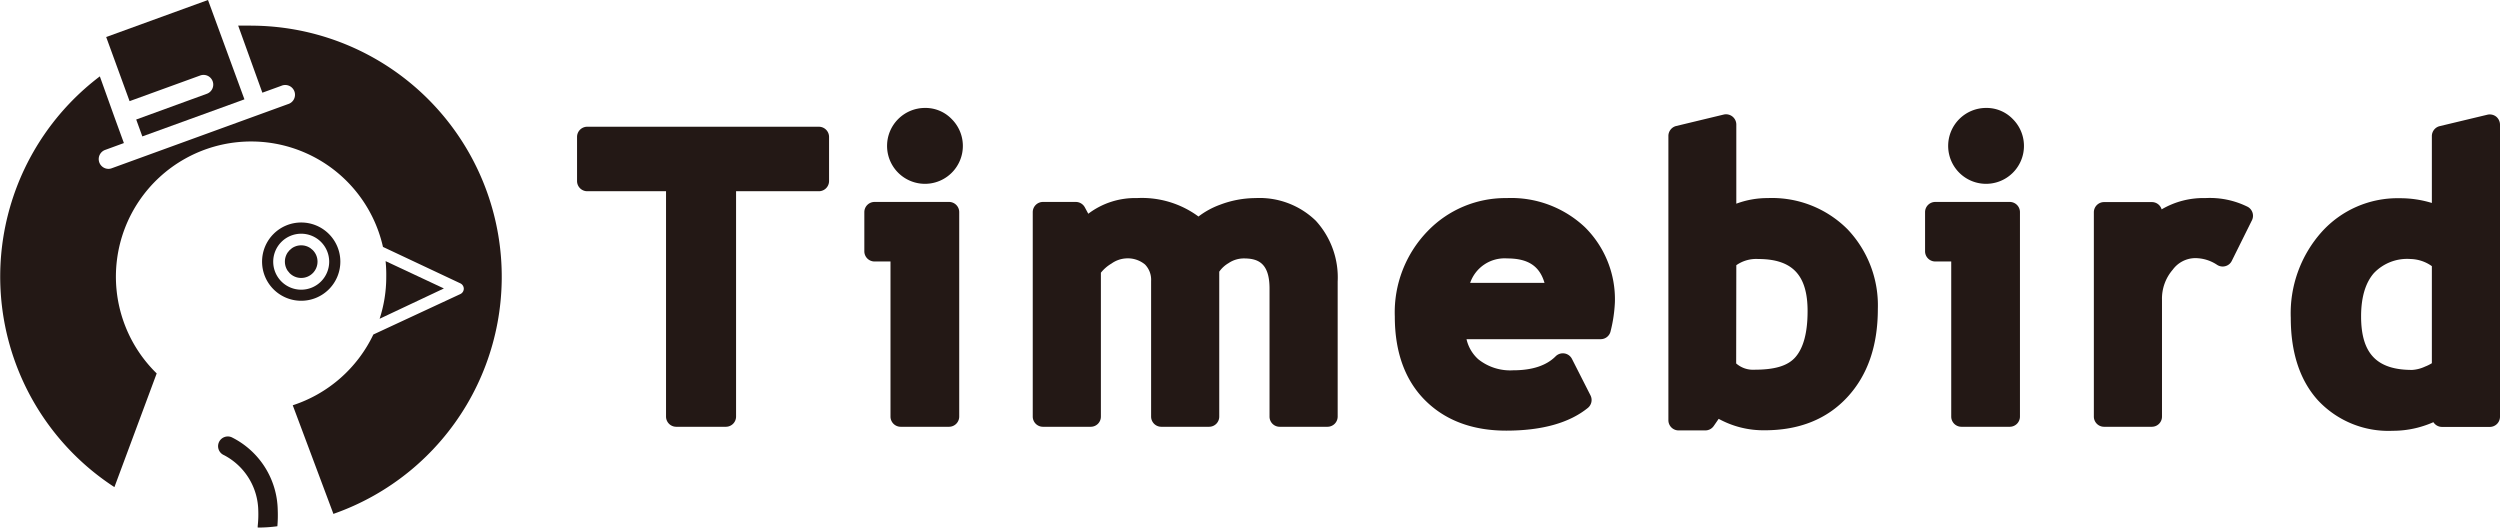
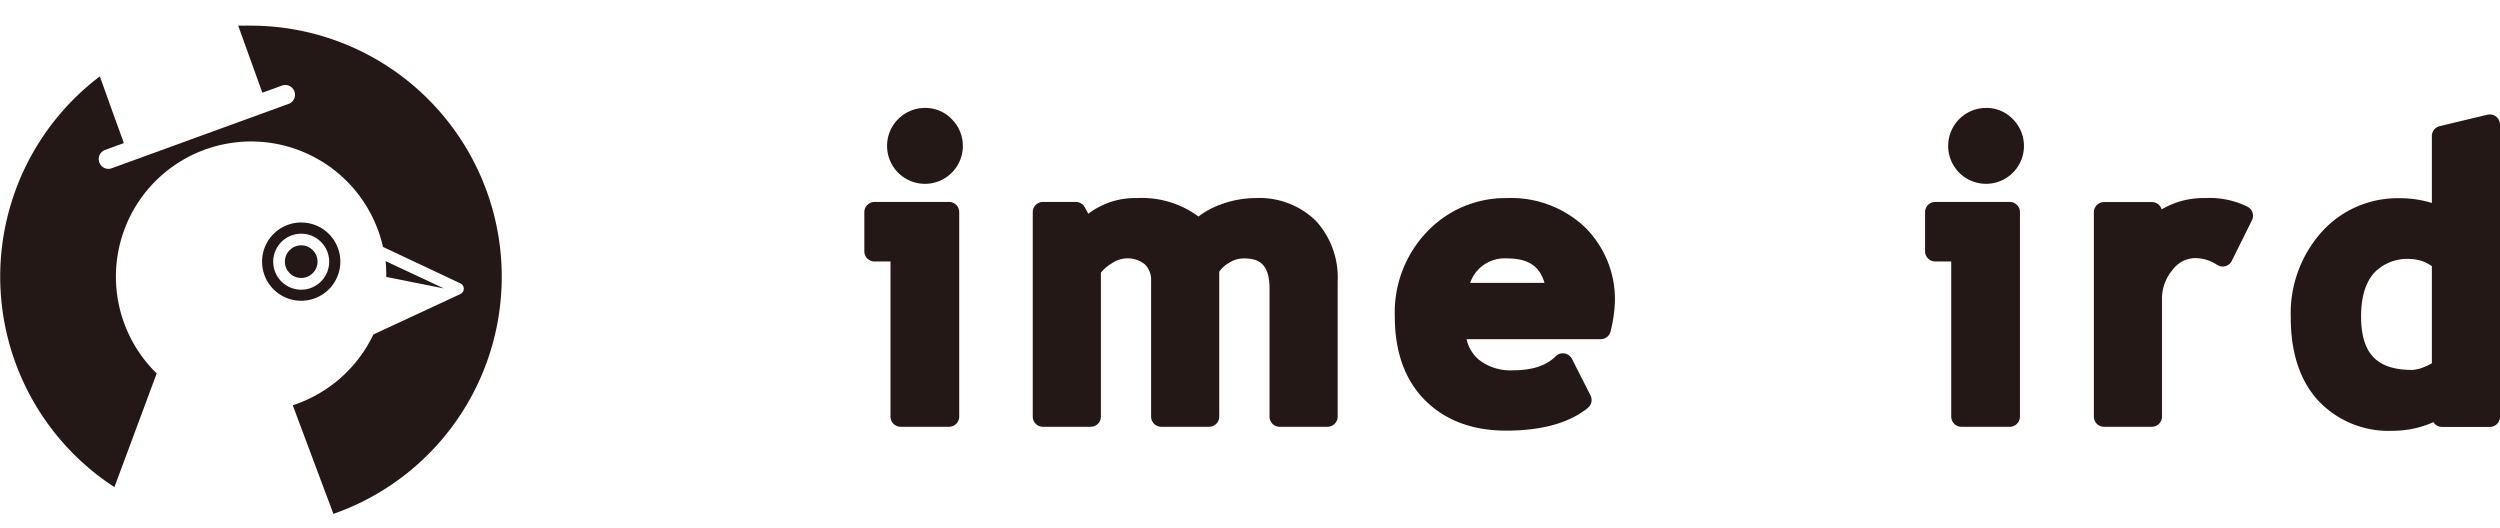
<svg xmlns="http://www.w3.org/2000/svg" viewBox="0 0 343.04 72.4">
  <defs>
    <style>.cls-1{fill:#231815;}</style>
  </defs>
  <g id="レイヤー_2" data-name="レイヤー 2">
    <g id="スライド1">
-       <path class="cls-1" d="M38.11,70A11.37,11.37,0,0,0,31.79,60a1.33,1.33,0,1,0-1.06,2.45,8.75,8.75,0,0,1,4.71,7.61,14.59,14.59,0,0,1-.08,2.13c0,.07,0,.14,0,.2q1.36,0,2.7-.18A17.9,17.9,0,0,0,38.11,70Z" />
-       <path class="cls-1" d="M60.91,39.58l-8-3.75A18.74,18.74,0,0,1,53,38a18.49,18.49,0,0,1-.91,5.74Z" />
+       <path class="cls-1" d="M60.91,39.58l-8-3.75A18.74,18.74,0,0,1,53,38Z" />
      <path class="cls-1" d="M34.45,3.51c-.59,0-1.18,0-1.77,0L36,12.72l2.59-.94a1.34,1.34,0,1,1,.92,2.51L15.35,23.08a1.25,1.25,0,0,1-.46.09,1.34,1.34,0,0,1-.46-2.6L17,19.63l-1.3-3.57h0l-2-5.58a34.45,34.45,0,0,0,2,56.36L21.5,51.24A18.55,18.55,0,1,1,52.55,33.88l10.62,5a.83.83,0,0,1,.47.74.82.82,0,0,1-.47.73L51.23,45.9a18.65,18.65,0,0,1-11.06,9.71l5.56,14.85s0,0,0,.06a34.46,34.46,0,0,0-11.29-67Z" />
-       <path class="cls-1" d="M19.53,18.72l-.84-2.32,9.69-3.53a1.34,1.34,0,0,0,.8-1.72,1.33,1.33,0,0,0-1.71-.79l-9.69,3.52-3.21-8.8L28.54,0l5,13.63-.43.16Z" />
      <path class="cls-1" d="M41.33,41.27A5.37,5.37,0,1,1,46.7,35.9,5.37,5.37,0,0,1,41.33,41.27Zm0-9.2a3.84,3.84,0,1,0,3.84,3.83A3.84,3.84,0,0,0,41.33,32.07Z" />
      <circle class="cls-1" cx="41.33" cy="35.9" r="2.24" />
-       <path class="cls-1" d="M112.36,17.39H80.58a1.4,1.4,0,0,0-1.4,1.4v6.05a1.4,1.4,0,0,0,1.4,1.4H91.39V57.16a1.4,1.4,0,0,0,1.4,1.4H99.6a1.4,1.4,0,0,0,1.4-1.4V26.24h11.36a1.4,1.4,0,0,0,1.4-1.4V18.79A1.4,1.4,0,0,0,112.36,17.39Z" />
      <path class="cls-1" d="M130.17,27.71H120a1.4,1.4,0,0,0-1.4,1.4v5.37a1.4,1.4,0,0,0,1.4,1.4h2.19V57.16a1.4,1.4,0,0,0,1.4,1.4h6.63a1.4,1.4,0,0,0,1.4-1.4v-28A1.4,1.4,0,0,0,130.17,27.71Z" />
      <path class="cls-1" d="M126.92,14.81a5.21,5.21,0,0,0-5.2,5.2,5.2,5.2,0,1,0,8.87-3.67A5,5,0,0,0,126.92,14.81Z" />
      <path class="cls-1" d="M172.28,27.18a13.83,13.83,0,0,0-4.89.92,11.13,11.13,0,0,0-2.94,1.61A13.07,13.07,0,0,0,156,27.18a10.62,10.62,0,0,0-6.67,2.15l-.48-.89a1.41,1.41,0,0,0-1.23-.73h-4.51a1.4,1.4,0,0,0-1.4,1.4V57.16a1.4,1.4,0,0,0,1.4,1.4h6.55a1.39,1.39,0,0,0,1.4-1.4V37.42a5.33,5.33,0,0,1,1.46-1.26,3.77,3.77,0,0,1,1.94-.7,3.7,3.7,0,0,1,2.65.83,3,3,0,0,1,.84,2.27v18.6a1.4,1.4,0,0,0,1.4,1.4h6.55a1.39,1.39,0,0,0,1.4-1.4V37.28a4,4,0,0,1,1.27-1.17,3.74,3.74,0,0,1,2.08-.65c1.84,0,3.55.5,3.55,4.13V57.16a1.39,1.39,0,0,0,1.4,1.4h6.55a1.4,1.4,0,0,0,1.4-1.4V38.64a11.52,11.52,0,0,0-3-8.35A11.08,11.08,0,0,0,172.28,27.18Z" />
      <path class="cls-1" d="M206.73,27.18a14.81,14.81,0,0,0-10.83,4.53,16,16,0,0,0-4.51,11.73c0,4.85,1.39,8.71,4.14,11.47s6.5,4.18,11.14,4.18c4.89,0,8.66-1.05,11.21-3.12a1.4,1.4,0,0,0,.36-1.72l-2.54-5a1.4,1.4,0,0,0-2.24-.36c-1.27,1.28-3.23,1.92-5.82,1.92a7,7,0,0,1-4.79-1.51,5.25,5.25,0,0,1-1.62-2.76h18.44A1.39,1.39,0,0,0,221,45.45a19.71,19.71,0,0,0,.59-4,13.9,13.9,0,0,0-4.11-10.27A14.75,14.75,0,0,0,206.73,27.18Zm-5,11.63a5,5,0,0,1,5.08-3.35c2.81,0,4.43,1,5.12,3.35Z" />
-       <path class="cls-1" d="M242.56,27.18a12.19,12.19,0,0,0-4.31.77V17.08a1.41,1.41,0,0,0-1.73-1.36L230,17.29a1.41,1.41,0,0,0-1.07,1.37v39a1.4,1.4,0,0,0,1.4,1.4H234a1.4,1.4,0,0,0,1.14-.59l.69-1a12.76,12.76,0,0,0,6.34,1.57c4.72,0,8.53-1.53,11.32-4.55s4.18-7.06,4.18-12.1a15.15,15.15,0,0,0-4.17-10.94A14.63,14.63,0,0,0,242.56,27.18Zm-4.31,9.21a4.74,4.74,0,0,1,3-.85c4.69,0,6.78,2.2,6.78,7.14,0,2.93-.55,5-1.63,6.28s-2.95,1.77-5.67,1.77a3.49,3.49,0,0,1-2.5-.86Z" />
      <path class="cls-1" d="M275.77,27.71H265.55a1.4,1.4,0,0,0-1.4,1.4v5.37a1.4,1.4,0,0,0,1.4,1.4h2.19V57.16a1.4,1.4,0,0,0,1.4,1.4h6.63a1.4,1.4,0,0,0,1.4-1.4v-28A1.4,1.4,0,0,0,275.77,27.71Z" />
      <path class="cls-1" d="M272.52,14.81a5.21,5.21,0,0,0-5.2,5.2,5.2,5.2,0,1,0,8.87-3.67A5,5,0,0,0,272.52,14.81Z" />
      <path class="cls-1" d="M308.44,28.39a11.67,11.67,0,0,0-5.83-1.21,11.29,11.29,0,0,0-6,1.55,1.39,1.39,0,0,0-1.35-1h-6.55a1.4,1.4,0,0,0-1.4,1.4V57.16a1.4,1.4,0,0,0,1.4,1.4h6.55a1.39,1.39,0,0,0,1.4-1.4v-16A6.07,6.07,0,0,1,298.14,37a3.86,3.86,0,0,1,3-1.58,5.43,5.43,0,0,1,3.08.92,1.39,1.39,0,0,0,1.14.18,1.37,1.37,0,0,0,.88-.73l2.78-5.6A1.4,1.4,0,0,0,308.44,28.39Z" />
      <path class="cls-1" d="M342.51,16a1.43,1.43,0,0,0-1.2-.26l-6.55,1.57a1.41,1.41,0,0,0-1.07,1.37v9.17a14.81,14.81,0,0,0-4.42-.65,14,14,0,0,0-10.7,4.63,16.76,16.76,0,0,0-4.24,11.78c0,4.78,1.25,8.58,3.73,11.32a13.22,13.22,0,0,0,10.27,4.18,13.58,13.58,0,0,0,4.47-.75c.39-.13.76-.28,1.1-.43a1.41,1.41,0,0,0,1.19.65h6.55a1.4,1.4,0,0,0,1.4-1.4V17.08A1.44,1.44,0,0,0,342.51,16Zm-8.82,20.54V49.84a5.61,5.61,0,0,1-.93.46,4.92,4.92,0,0,1-1.78.46c-4.87,0-7-2.27-7-7.35,0-2.62.6-4.62,1.77-5.95a6.29,6.29,0,0,1,5-1.92A5.24,5.24,0,0,1,333.69,36.52Z" />
    </g>
  </g>
</svg>